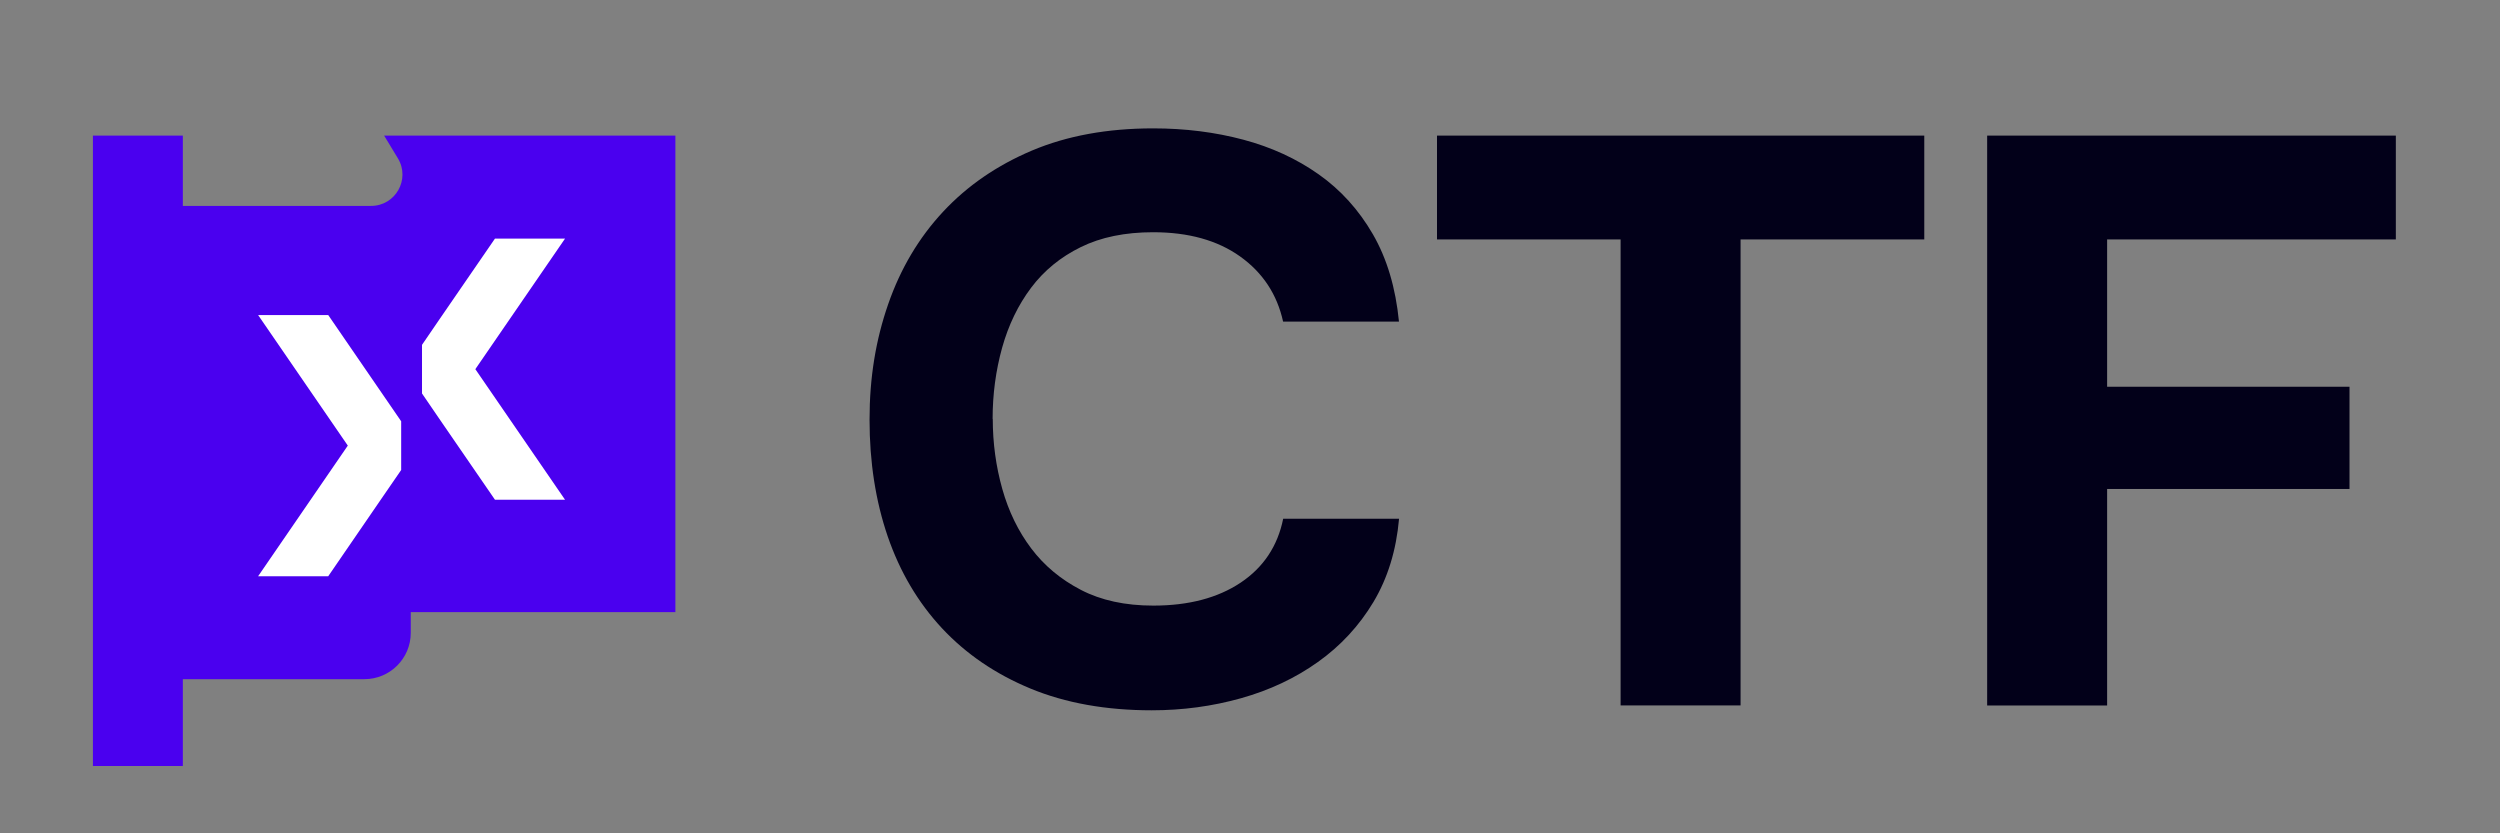
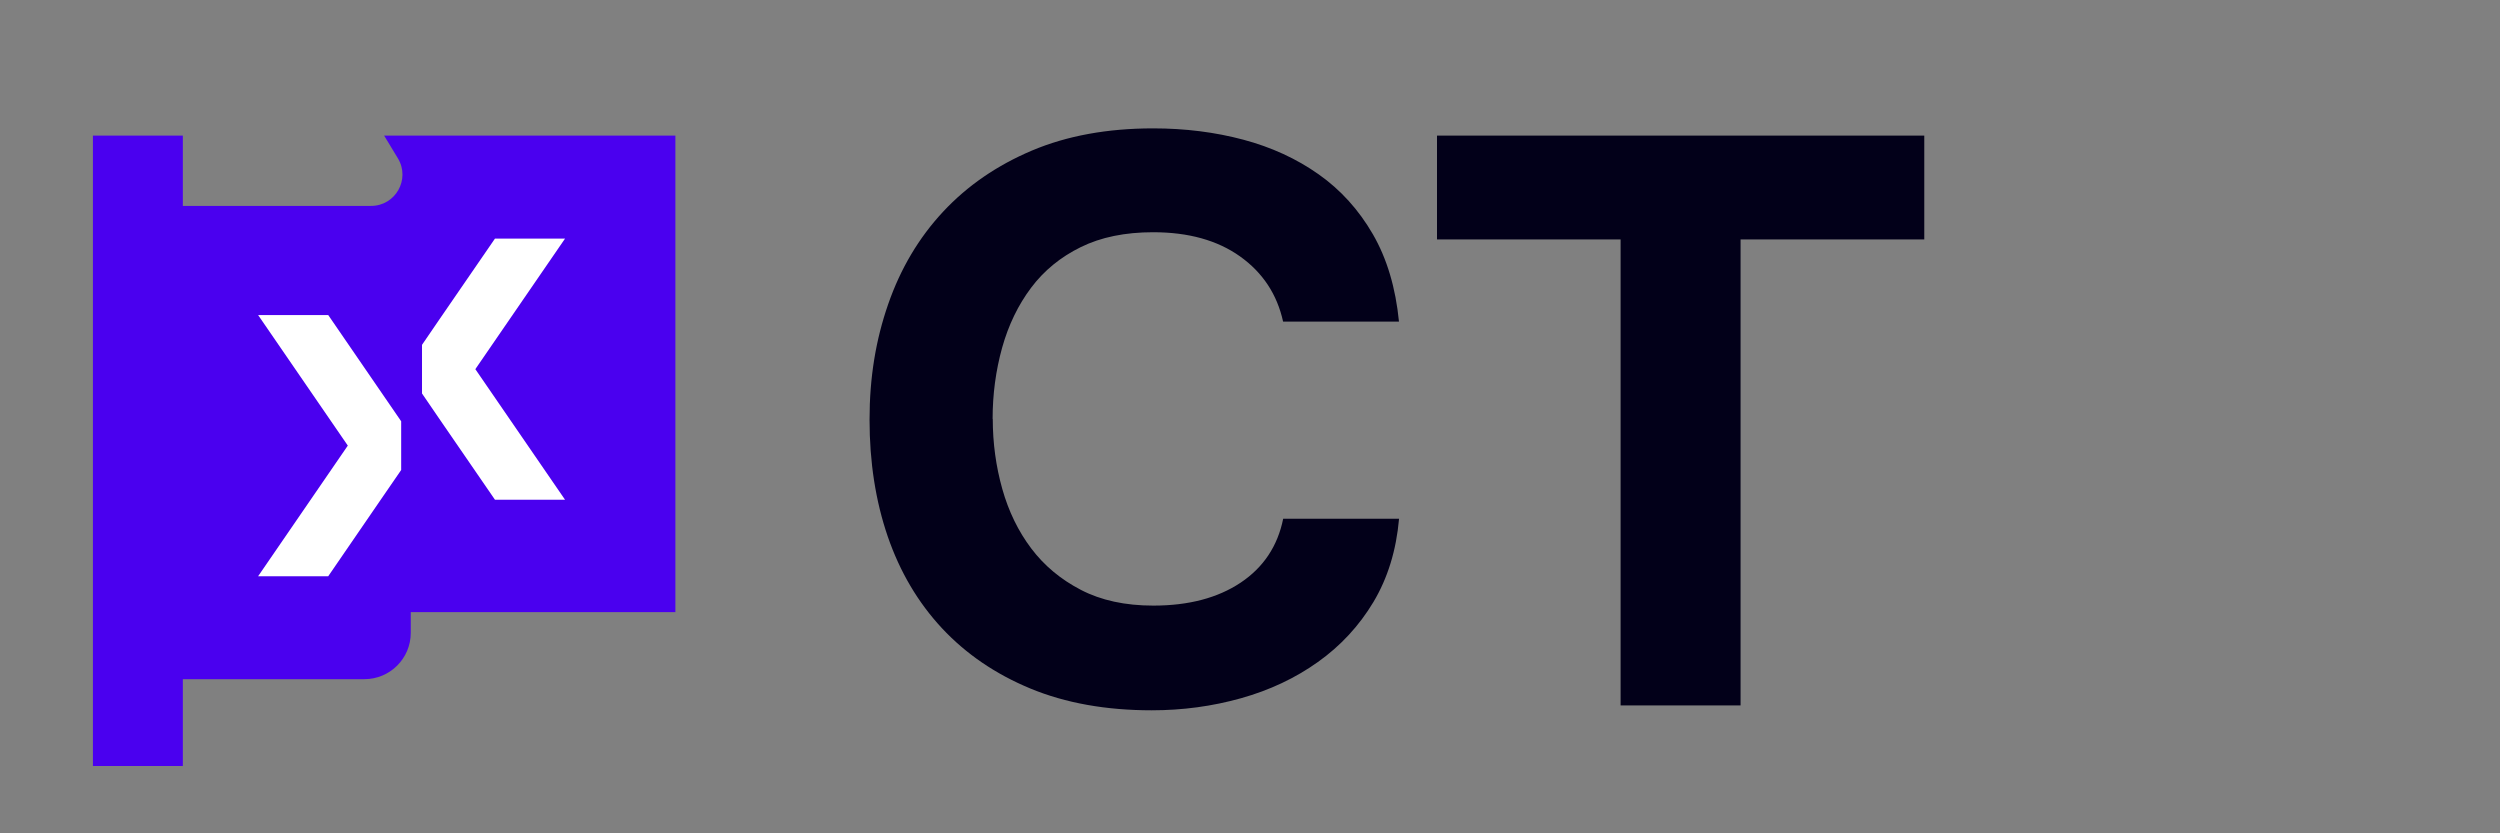
<svg xmlns="http://www.w3.org/2000/svg" width="66" height="22" viewBox="0 0 66 22" fill="none">
  <rect x="0" y="0" width="66" height="22" fill="#808080" stroke="none" />
  <g clip-path="url(#clip0_1371_28833)">
    <path d="M10.141 3.58L10.505 4.181C10.838 4.733 10.441 5.436 9.795 5.436H4.827V3.58H2.453V20.222H4.827V17.93H9.621C10.296 17.93 10.844 17.382 10.844 16.708V16.16H17.83V3.58H10.141Z" fill="#4A00EF" />
    <path d="M14.917 6.299H13.067L11.623 8.399L11.141 9.104V10.388L11.623 11.093L13.067 13.193H14.917L12.549 9.746L14.917 6.299Z" fill="white" />
    <path d="M10.106 10.416L8.665 8.317H6.814L9.182 11.764L6.814 15.213H8.665L10.106 13.113L10.591 12.408V11.122L10.106 10.416Z" fill="white" />
    <path d="M26.209 11.059C26.209 11.697 26.293 12.312 26.46 12.907C26.628 13.502 26.882 14.025 27.225 14.479C27.567 14.933 28.004 15.297 28.536 15.573C29.067 15.849 29.705 15.988 30.447 15.988C31.38 15.988 32.146 15.786 32.752 15.383C33.355 14.98 33.731 14.416 33.876 13.694H36.935C36.861 14.53 36.636 15.262 36.258 15.894C35.88 16.524 35.391 17.051 34.794 17.476C34.197 17.902 33.52 18.221 32.764 18.433C32.007 18.646 31.22 18.752 30.404 18.752C29.196 18.752 28.129 18.56 27.205 18.178C26.28 17.795 25.502 17.264 24.868 16.585C24.234 15.904 23.758 15.097 23.436 14.162C23.116 13.228 22.956 12.199 22.956 11.081C22.956 9.963 23.12 8.975 23.447 8.033C23.774 7.09 24.258 6.276 24.898 5.589C25.538 4.902 26.321 4.365 27.245 3.974C28.17 3.584 29.237 3.389 30.445 3.389C31.29 3.389 32.083 3.49 32.825 3.688C33.567 3.886 34.23 4.191 34.812 4.602C35.395 5.013 35.871 5.54 36.244 6.184C36.616 6.828 36.845 7.597 36.933 8.491H33.874C33.715 7.769 33.334 7.194 32.737 6.769C32.14 6.344 31.376 6.131 30.443 6.131C29.701 6.131 29.063 6.262 28.532 6.524C28 6.785 27.562 7.143 27.221 7.597C26.88 8.051 26.624 8.579 26.456 9.18C26.289 9.783 26.205 10.408 26.205 11.061L26.209 11.059Z" fill="#020019" />
    <path d="M37.937 6.321V3.58H50.801V6.321H45.951V18.623H42.784V6.321H37.935H37.937Z" fill="#020019" />
-     <path d="M63.25 3.58V6.321H55.628V10.21H62.027V12.909H55.628V18.625H52.461V3.58H63.25Z" fill="#020019" />
  </g>
  <defs>
    <clipPath id="clip0_1371_28833">
      <rect width="60.928" height="17.174" fill="white" transform="translate(2.453 3.162)" />
    </clipPath>
  </defs>
</svg>